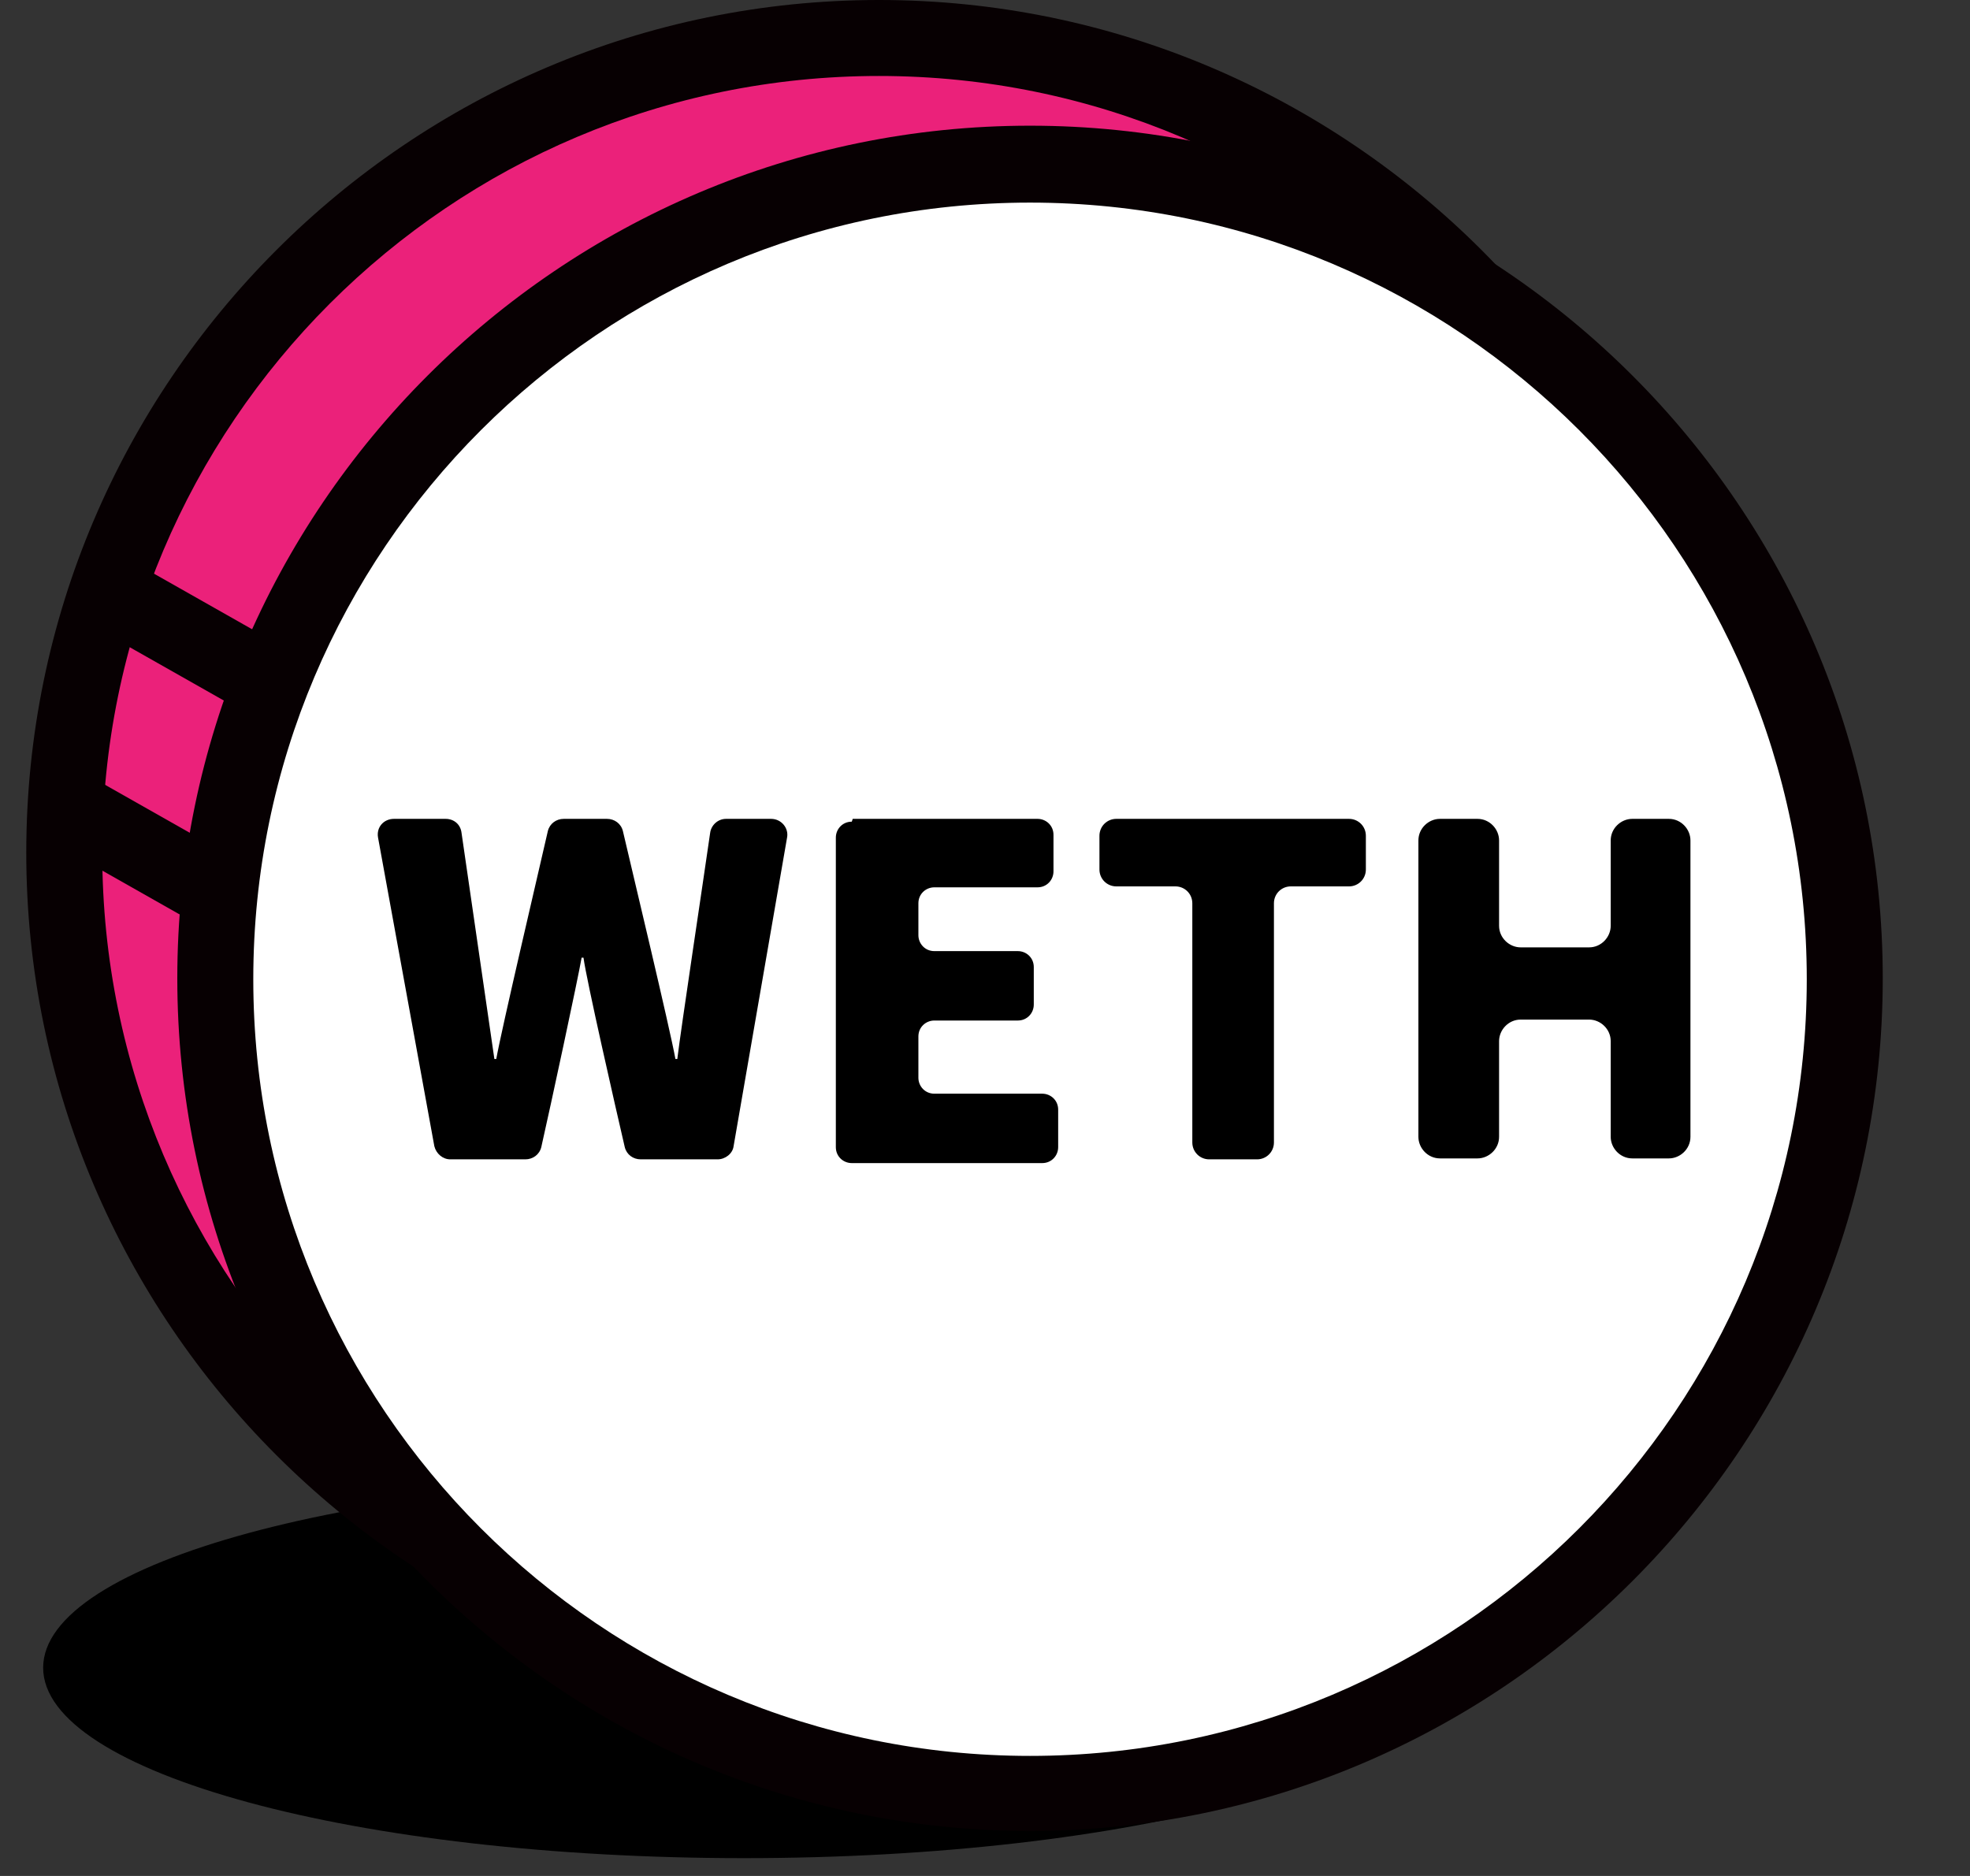
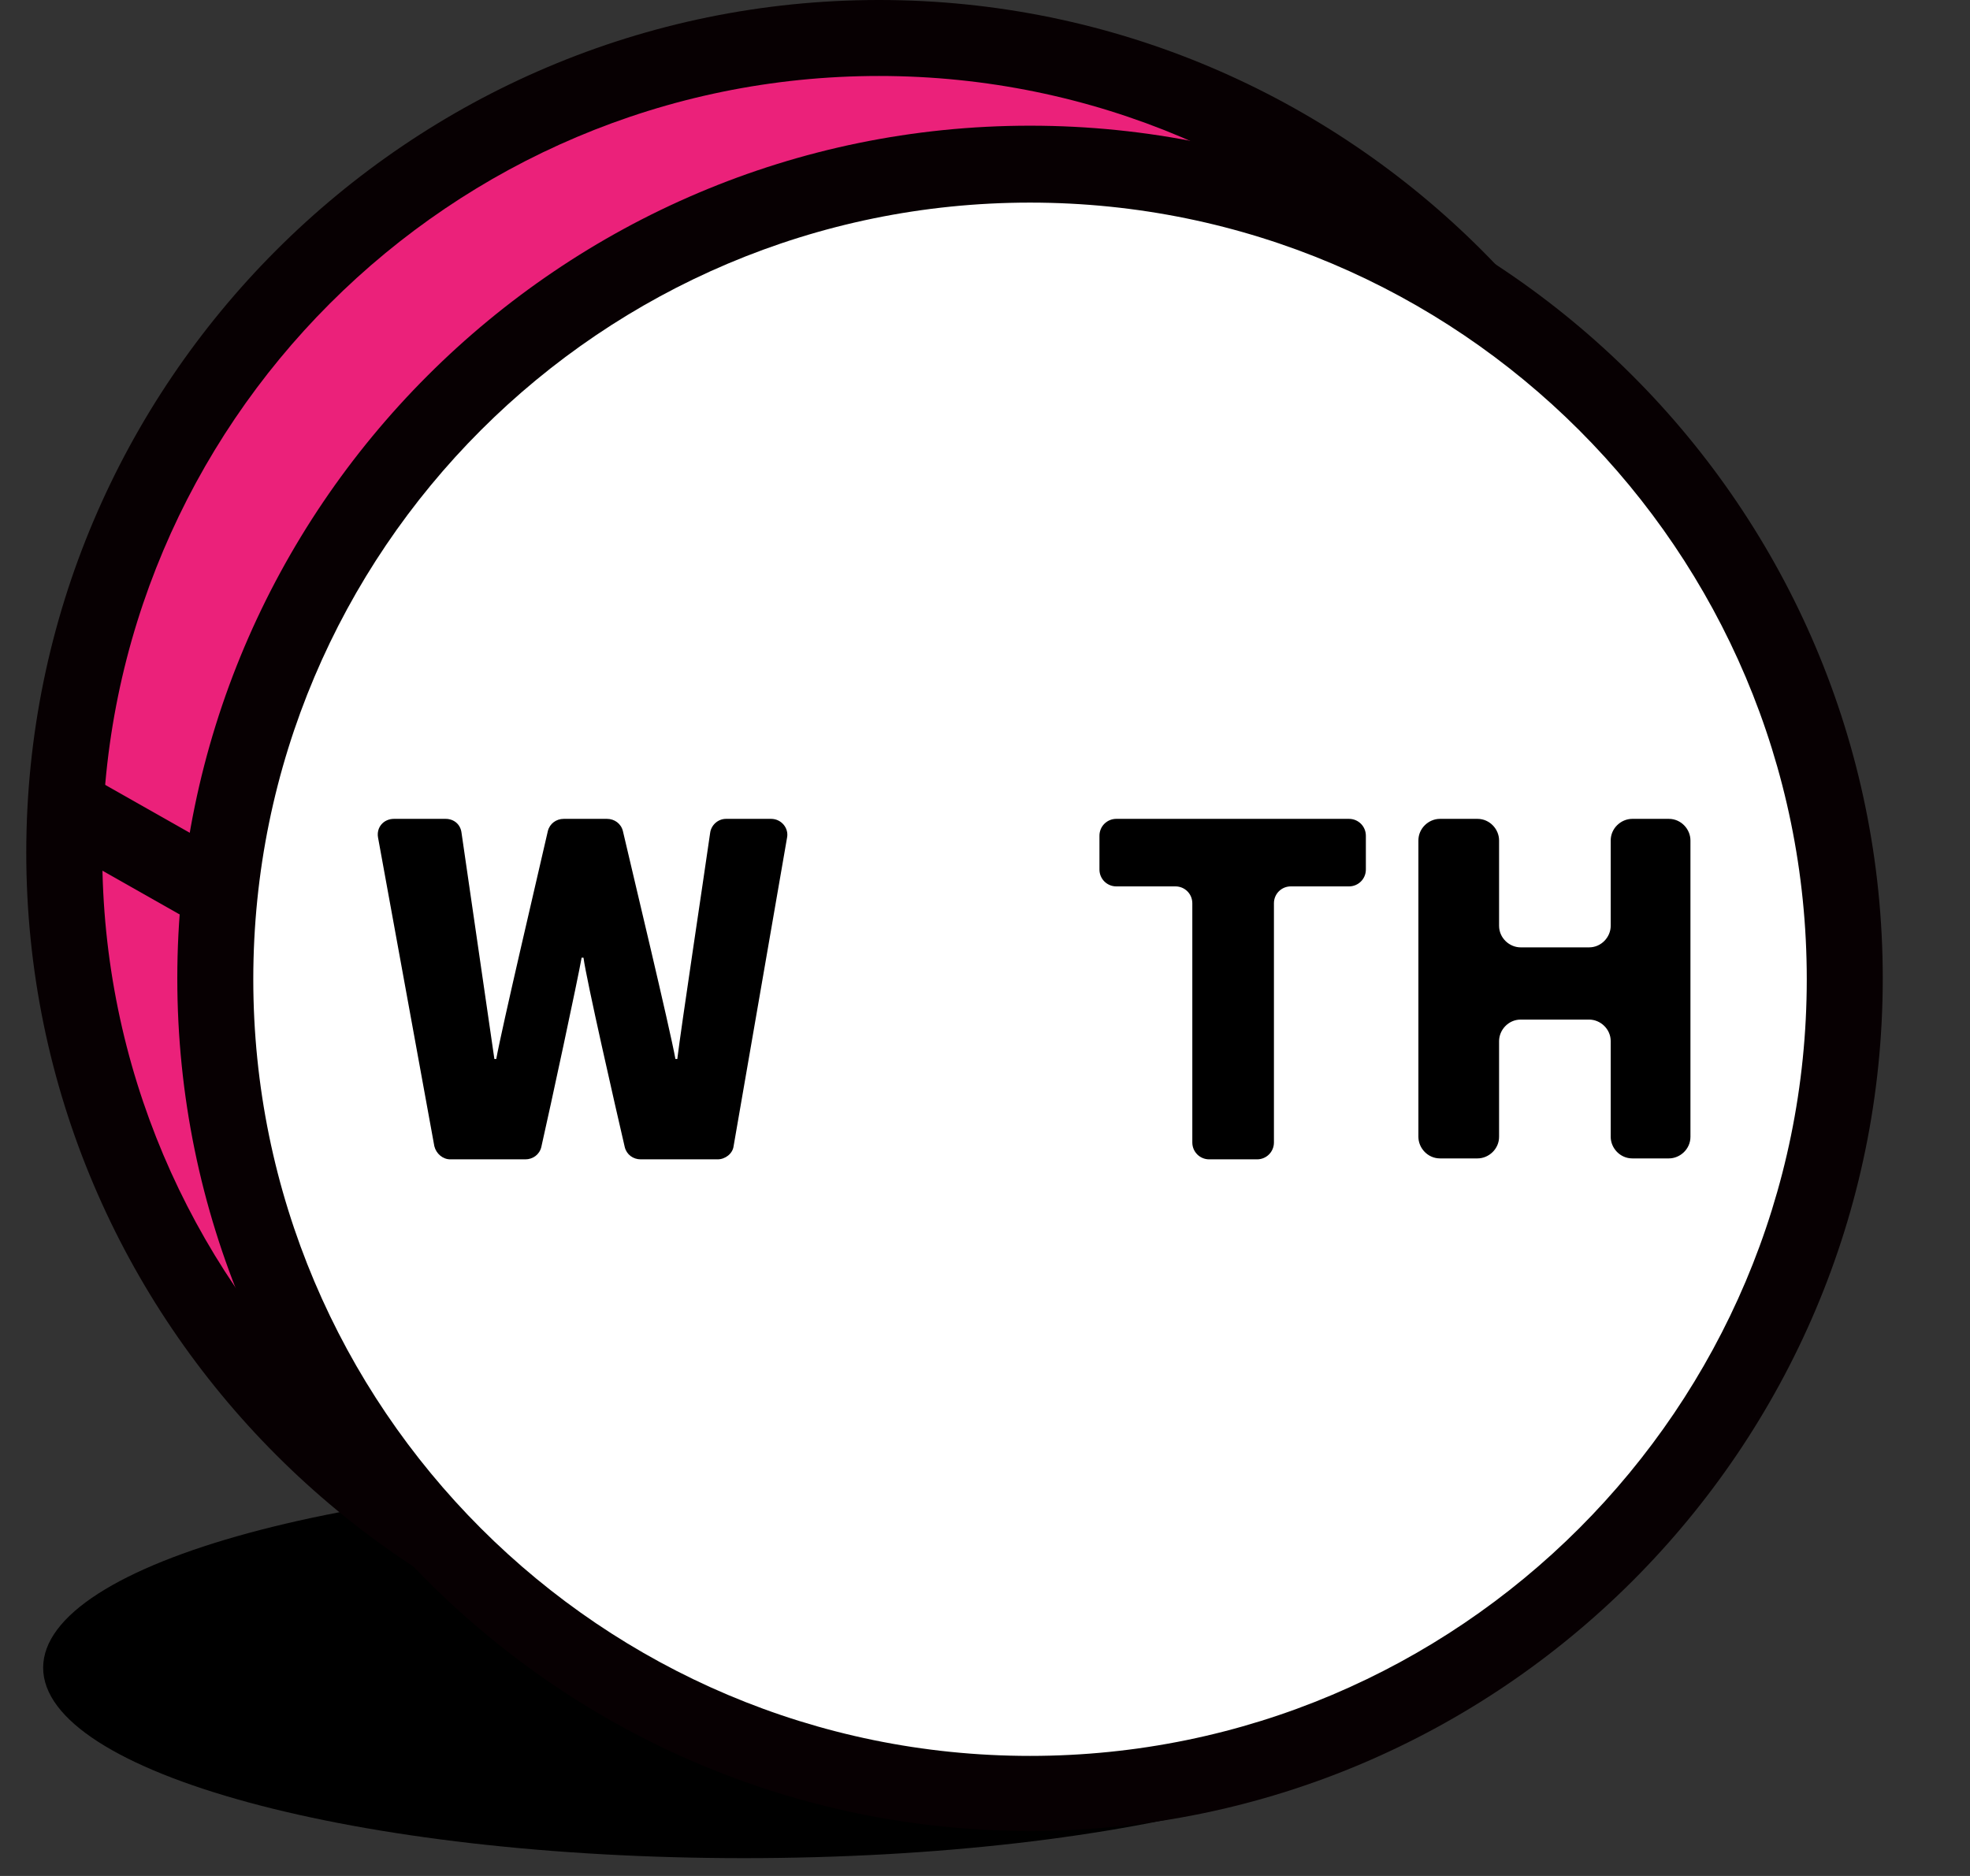
<svg xmlns="http://www.w3.org/2000/svg" width="21" height="20" viewBox="0 0 21 20" fill="none">
  <rect x="0" y="0" width="21" height="20" fill="#333333" stroke="none" />
  <path d="M7.93 19.81C12.056 19.81 15.4 18.901 15.4 17.78C15.4 16.659 12.056 15.75 7.93 15.75C3.804 15.75 0.46 16.659 0.46 17.78C0.46 18.901 3.804 19.81 7.93 19.81Z" fill="black" />
  <path d="M9.37 17.77C14.164 17.77 18.05 13.884 18.05 9.09C18.05 4.296 14.164 0.41 9.37 0.41C4.576 0.41 0.69 4.296 0.69 9.09C0.69 13.884 4.576 17.77 9.37 17.77Z" fill="#EB217A" />
  <path d="M9.37 18.18C4.36 18.18 0.28 14.1 0.28 9.09C0.28 4.08 4.36 0 9.37 0C14.38 0 18.46 4.08 18.46 9.09C18.46 14.1 14.38 18.18 9.37 18.18ZM9.37 0.81C4.8 0.81 1.09 4.52 1.09 9.09C1.09 13.66 4.8 17.37 9.37 17.37C13.94 17.37 17.65 13.66 17.65 9.09C17.65 4.52 13.94 0.81 9.37 0.81Z" fill="#070002" />
  <path d="M10.98 19.12C15.774 19.12 19.66 15.234 19.66 10.44C19.66 5.646 15.774 1.76 10.98 1.76C6.186 1.76 2.3 5.646 2.3 10.44C2.3 15.234 6.186 19.12 10.98 19.12Z" fill="white" />
  <path d="M10.98 19.52C5.97 19.52 1.89 15.44 1.89 10.43C1.89 5.42 5.97 1.34 10.98 1.34C15.99 1.34 20.07 5.42 20.07 10.43C20.07 15.44 15.99 19.52 10.98 19.52ZM10.98 2.16C6.41 2.16 2.7 5.87 2.7 10.44C2.7 15.01 6.41 18.72 10.98 18.72C15.55 18.72 19.26 15.01 19.26 10.44C19.26 5.87 15.55 2.16 10.98 2.16Z" fill="#070002" />
-   <path d="M1.352 5.952L0.952 6.656L2.692 7.642L3.092 6.938L1.352 5.952Z" fill="#070002" />
  <path d="M0.889 8.236L0.489 8.941L2.229 9.927L2.629 9.222L0.889 8.236Z" fill="#070002" />
  <path d="M4.21 8.73H4.75C4.84 8.73 4.91 8.79 4.92 8.88L5.27 11.29H5.29C5.35 10.96 5.73 9.34 5.84 8.86C5.86 8.78 5.93 8.73 6.01 8.73H6.47C6.55 8.73 6.62 8.78 6.64 8.86C6.75 9.33 7.14 10.96 7.2 11.29H7.22C7.26 10.96 7.5 9.37 7.57 8.88C7.58 8.8 7.65 8.73 7.74 8.73H8.22C8.33 8.73 8.41 8.83 8.39 8.93L7.82 12.22C7.81 12.3 7.73 12.36 7.65 12.36H6.83C6.75 12.36 6.68 12.31 6.66 12.23C6.56 11.8 6.25 10.44 6.22 10.21H6.2C6.16 10.44 5.87 11.79 5.77 12.23C5.75 12.31 5.68 12.36 5.6 12.36H4.8C4.72 12.36 4.65 12.3 4.63 12.22L4.03 8.93C4.01 8.82 4.09 8.73 4.2 8.73H4.21Z" fill="black" />
-   <path d="M9.09 8.73H11.06C11.15 8.73 11.23 8.8 11.23 8.9V9.29C11.23 9.38 11.16 9.46 11.06 9.46H9.96C9.87 9.46 9.79 9.53 9.79 9.63V9.97C9.79 10.06 9.86 10.14 9.96 10.14H10.85C10.94 10.14 11.02 10.21 11.02 10.31V10.71C11.02 10.8 10.95 10.88 10.85 10.88H9.96C9.87 10.88 9.79 10.95 9.79 11.05V11.49C9.79 11.58 9.86 11.66 9.96 11.66H11.11C11.2 11.66 11.28 11.73 11.28 11.83V12.23C11.28 12.32 11.21 12.4 11.11 12.4H9.08C8.99 12.4 8.91 12.33 8.91 12.23V8.93C8.91 8.84 8.98 8.76 9.08 8.76L9.09 8.73Z" fill="black" />
  <path d="M12.52 9.45H11.9C11.8 9.45 11.72 9.37 11.72 9.27V8.91C11.72 8.81 11.8 8.73 11.9 8.73H14.38C14.48 8.73 14.56 8.81 14.56 8.91V9.27C14.56 9.37 14.48 9.45 14.38 9.45H13.76C13.66 9.45 13.58 9.53 13.58 9.63V12.18C13.58 12.28 13.5 12.36 13.4 12.36H12.89C12.79 12.36 12.71 12.28 12.71 12.18V9.63C12.71 9.53 12.63 9.45 12.53 9.45H12.52Z" fill="black" />
  <path d="M15.35 8.73H15.75C15.88 8.73 15.98 8.84 15.98 8.96V9.87C15.98 10 16.09 10.1 16.21 10.1H16.94C17.07 10.1 17.17 9.99 17.17 9.87V8.96C17.17 8.83 17.28 8.73 17.4 8.73H17.79C17.92 8.73 18.02 8.84 18.02 8.96V12.12C18.02 12.25 17.91 12.35 17.79 12.35H17.4C17.27 12.35 17.17 12.24 17.17 12.12V11.1C17.17 10.97 17.06 10.87 16.94 10.87H16.21C16.08 10.87 15.98 10.98 15.98 11.1V12.12C15.98 12.25 15.87 12.35 15.75 12.35H15.35C15.22 12.35 15.12 12.24 15.12 12.12V8.96C15.12 8.83 15.23 8.73 15.35 8.73Z" fill="black" />
</svg>